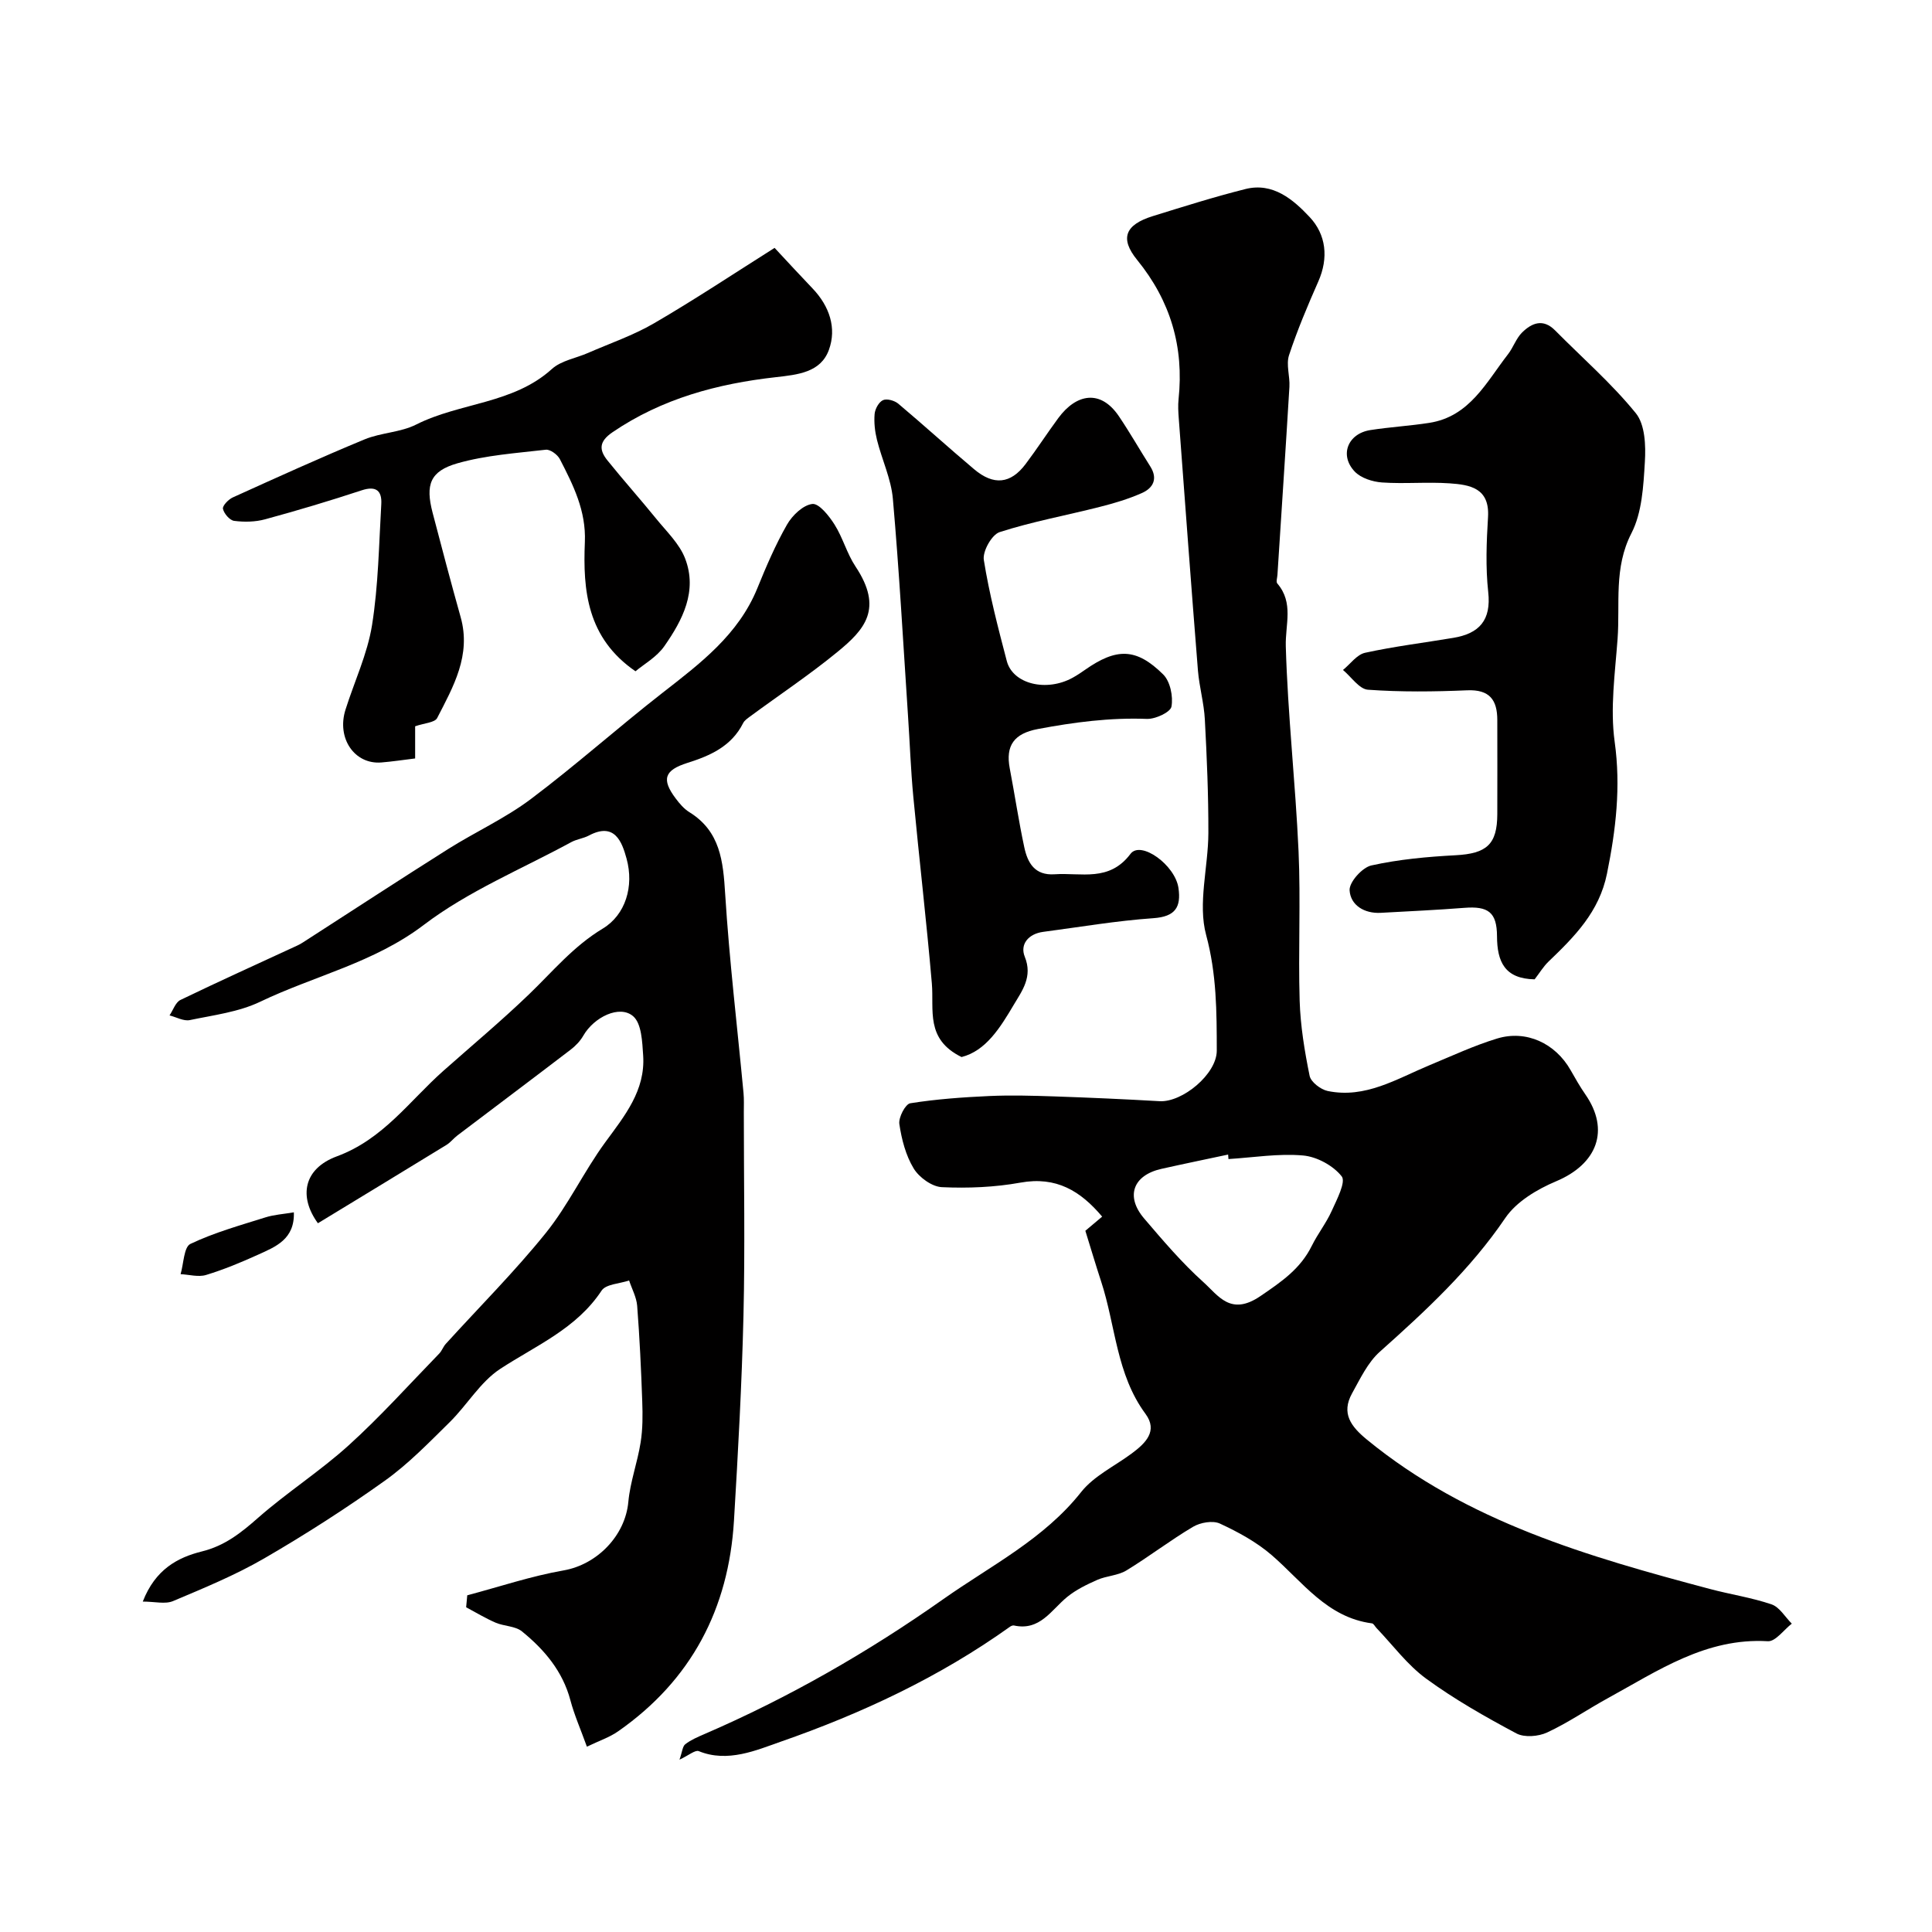
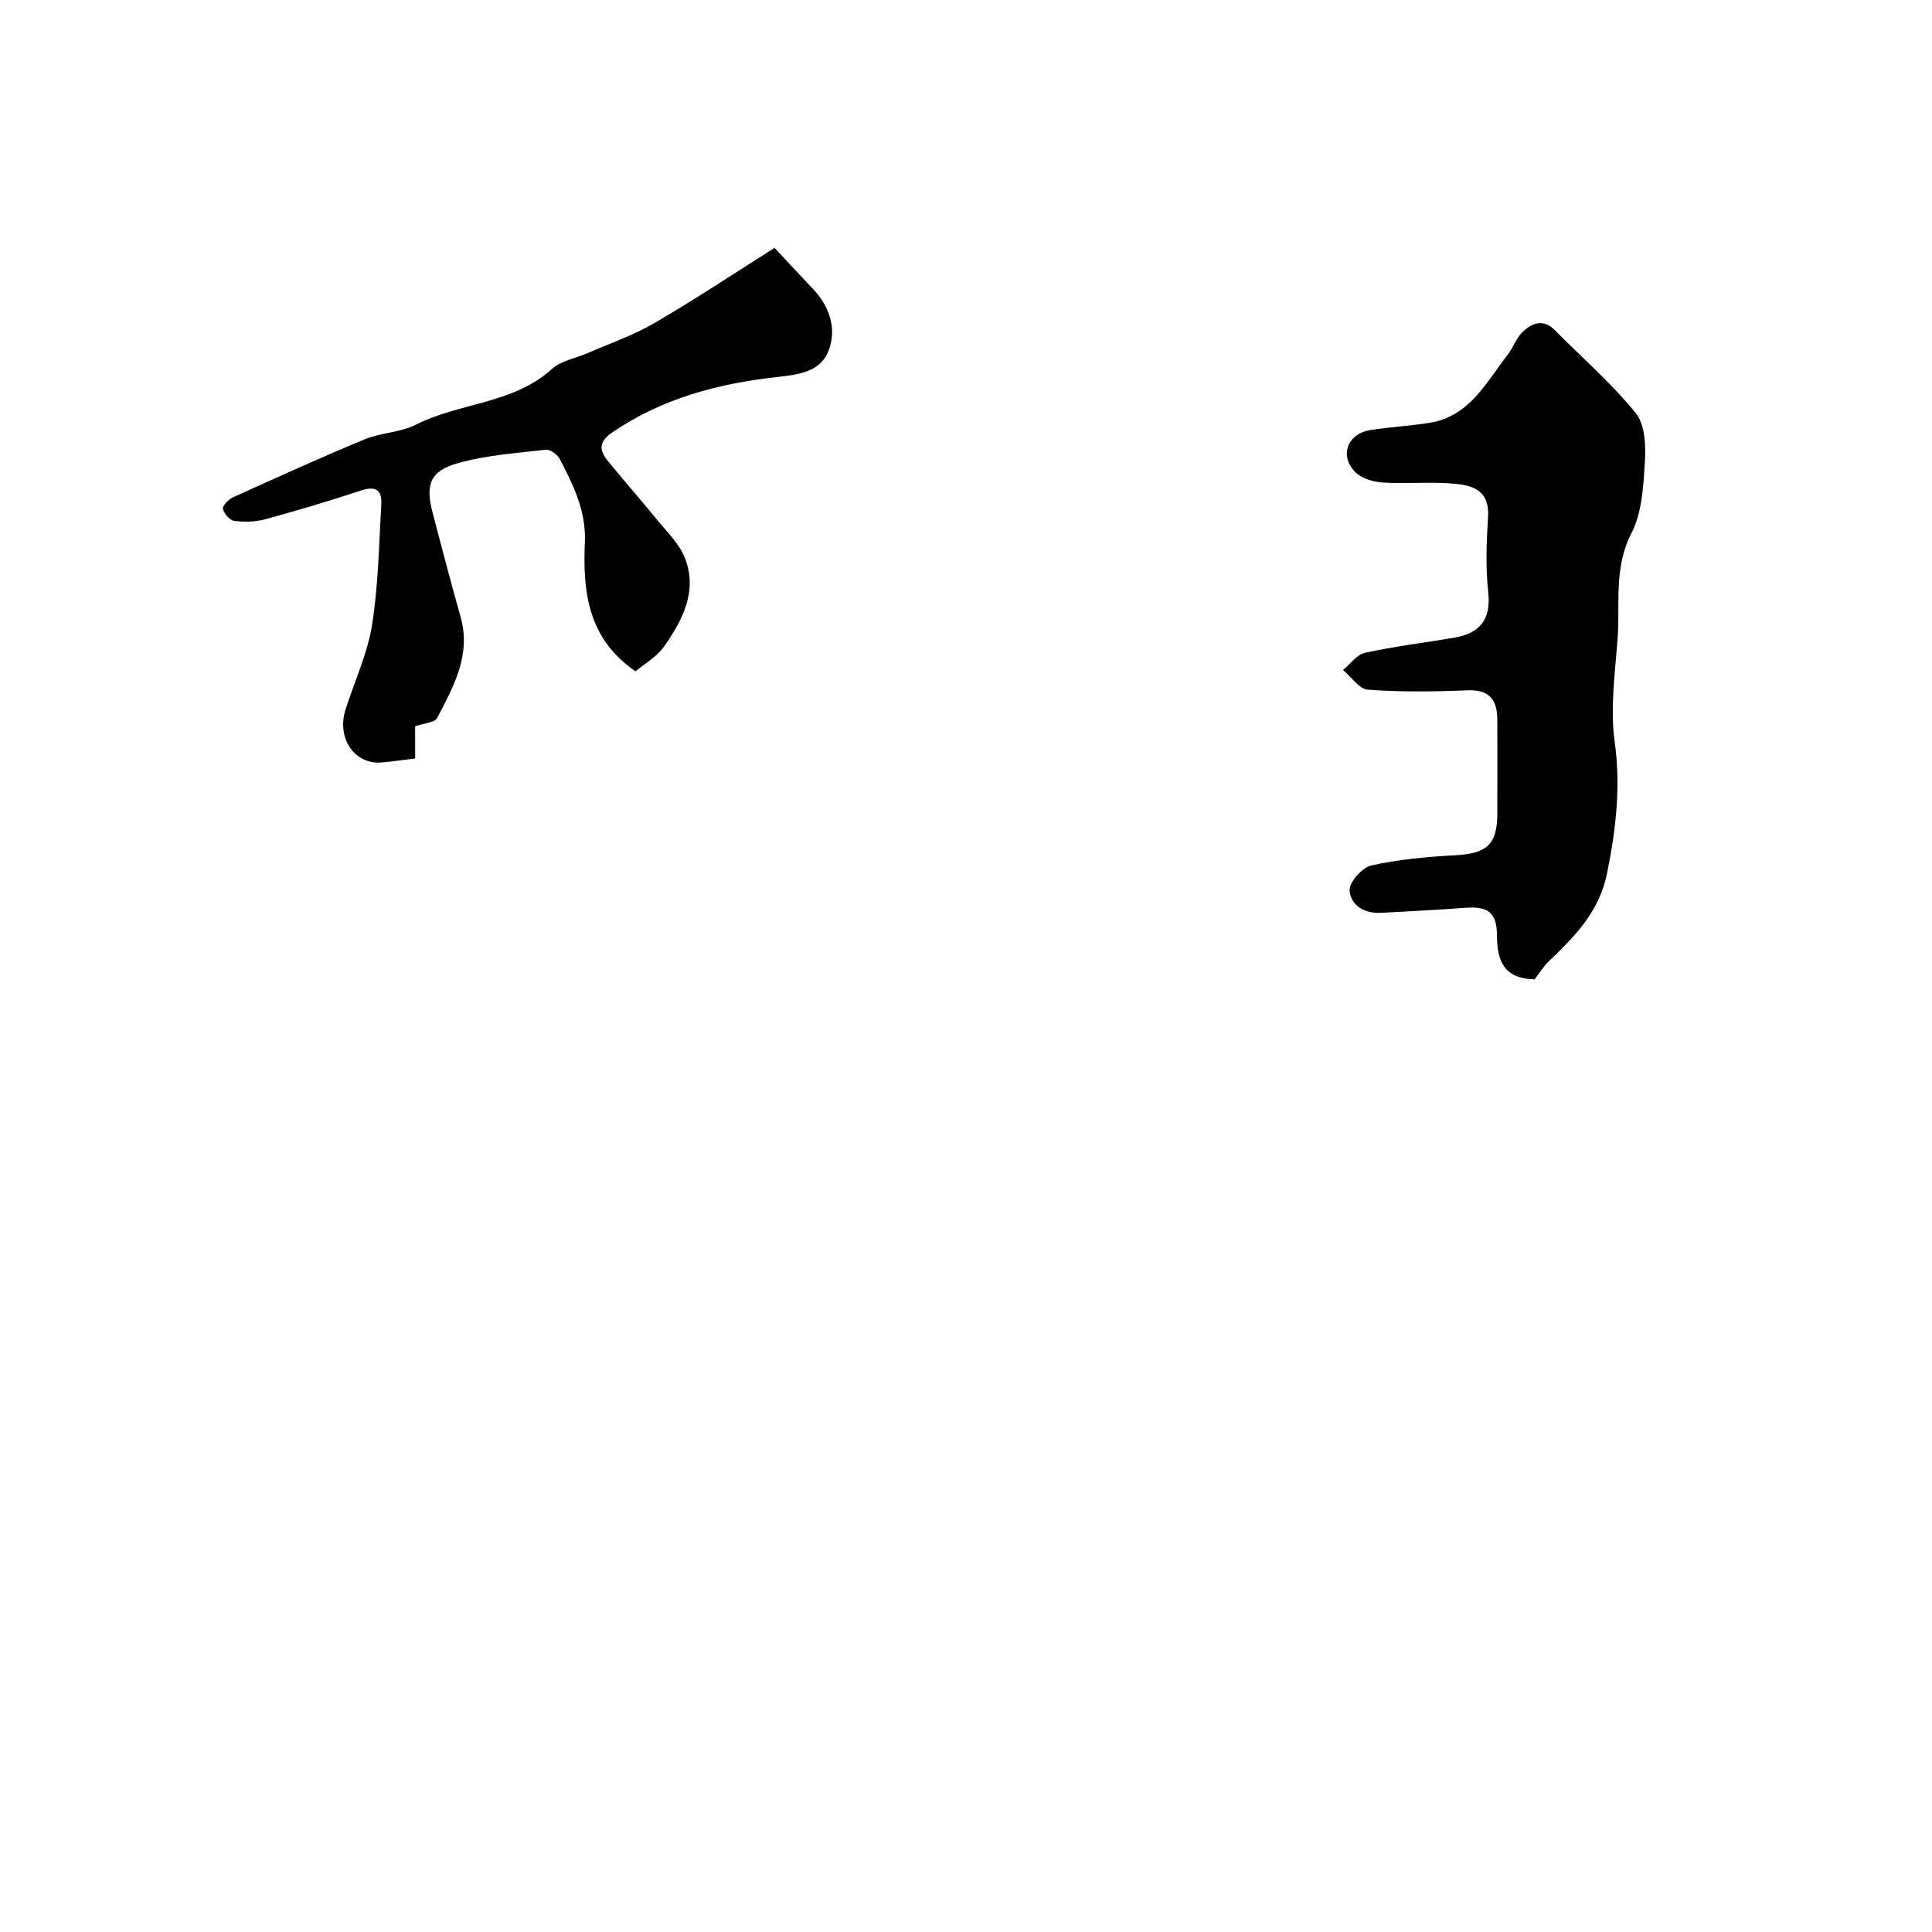
<svg xmlns="http://www.w3.org/2000/svg" enable-background="new 0 0 400 400" viewBox="0 0 400 400">
  <g fill="#010000">
-     <path d="m140.68 364.32c.58-1.64.63-2.76 1.2-3.2 1.15-.89 2.54-1.48 3.9-2.07 17.52-7.56 34.03-17.04 49.57-28 9.8-6.91 20.77-12.37 28.5-22.15 2.64-3.33 6.93-5.35 10.47-7.98 2.82-2.1 5.48-4.62 2.84-8.2-6.06-8.21-6.18-18.28-9.19-27.43-1.09-3.33-2.09-6.69-3.26-10.47.77-.65 1.99-1.67 3.48-2.93-4.49-5.33-9.51-8.38-16.92-7.04-5.32.96-10.86 1.19-16.26.94-2.05-.09-4.71-2.01-5.84-3.87-1.64-2.69-2.5-6.03-2.97-9.2-.2-1.36 1.25-4.14 2.26-4.3 5.4-.86 10.89-1.25 16.37-1.5 4.48-.2 8.99-.07 13.48.08 7.26.25 14.52.57 21.77.99 4.72.27 11.84-5.61 11.84-10.46-.01-8.02-.02-15.87-2.2-23.94-1.76-6.51.43-14.03.46-21.1.02-7.84-.31-15.69-.73-23.53-.18-3.4-1.15-6.75-1.43-10.14-1.39-17.39-2.67-34.79-3.97-52.19-.1-1.33-.18-2.68-.04-3.99 1.14-10.81-1.66-20.33-8.58-28.83-3.65-4.49-2.45-7.3 3.26-9.07 6.35-1.97 12.71-3.98 19.16-5.6 5.72-1.44 9.92 2.2 13.3 5.8 3.4 3.62 3.96 8.43 1.79 13.34-2.21 5.01-4.35 10.07-6.06 15.26-.64 1.96.21 4.37.08 6.55-.78 12.98-1.65 25.96-2.48 38.94-.04.6-.32 1.44-.03 1.77 3.45 4.01 1.63 8.5 1.76 13 .4 14.15 2 28.26 2.64 42.41.46 10.31-.08 20.66.23 30.98.16 5.21 1.02 10.43 2.06 15.54.26 1.29 2.3 2.85 3.75 3.15 7.79 1.61 14.27-2.51 21.03-5.32 4.65-1.93 9.24-4.08 14.03-5.54 6.06-1.85 12.08 1 15.22 6.53.97 1.7 1.93 3.41 3.05 5.02 5.14 7.4 2.49 14.42-6.06 18.01-3.92 1.65-8.22 4.22-10.51 7.6-7.24 10.67-16.48 19.21-25.97 27.68-2.5 2.23-4.07 5.6-5.75 8.62-2.3 4.15-.21 6.88 3.08 9.58 20.77 17.03 45.78 24.21 71.01 30.92 4.24 1.13 8.64 1.78 12.77 3.19 1.65.57 2.8 2.61 4.18 3.99-1.65 1.28-3.38 3.73-4.95 3.64-12.8-.76-22.74 6.1-33.13 11.79-4.22 2.31-8.22 5.08-12.57 7.1-1.81.84-4.7 1.08-6.36.2-6.43-3.43-12.83-7.06-18.7-11.35-3.89-2.84-6.88-6.93-10.27-10.47-.32-.33-.59-.93-.94-.97-9.32-1.22-14.36-8.6-20.76-14.13-3.14-2.71-6.94-4.78-10.72-6.53-1.47-.68-4.05-.23-5.55.66-4.74 2.8-9.12 6.19-13.82 9.05-1.76 1.07-4.11 1.1-6.03 1.95-2.17.96-4.39 2.04-6.21 3.52-3.32 2.71-5.64 7.1-11.03 5.92-.24-.05-.58.09-.8.24-14.6 10.45-30.79 18.01-47.58 23.85-4.85 1.69-10.89 4.39-16.89 1.92-.74-.28-2.1.9-3.98 1.77zm113.66-124.35c-.02-.31-.05-.62-.07-.93-4.6.98-9.22 1.93-13.81 2.96-5.88 1.32-7.49 5.69-3.58 10.27 3.9 4.57 7.83 9.19 12.28 13.19 3.09 2.78 5.63 7.09 11.8 2.88 4.4-3 8.28-5.64 10.64-10.42 1.22-2.47 2.98-4.69 4.11-7.2 1.06-2.35 2.98-6 2.08-7.16-1.75-2.23-5.14-4.08-8.01-4.33-5.09-.45-10.29.42-15.44.74z" />
-     <path d="m121.51 361.63c-1.28-3.56-2.59-6.51-3.41-9.59-1.6-6.04-5.4-10.51-10.04-14.28-1.38-1.12-3.68-1.05-5.44-1.8-2.11-.91-4.08-2.11-6.11-3.19.08-.83.16-1.65.23-2.48 6.65-1.76 13.22-3.98 19.98-5.16 6.88-1.21 12.73-7.16 13.37-14.18.38-4.15 1.9-8.19 2.55-12.34.44-2.77.43-5.64.33-8.46-.23-6.6-.54-13.2-1.05-19.79-.14-1.78-1.09-3.5-1.67-5.25-1.95.67-4.8.74-5.7 2.1-5.2 7.88-13.53 11.33-20.98 16.2-4.13 2.7-6.86 7.49-10.49 11.06-4.29 4.22-8.53 8.62-13.4 12.09-8.05 5.75-16.42 11.13-24.98 16.09-5.99 3.47-12.48 6.14-18.88 8.84-1.62.68-3.78.1-6.26.1 2.59-6.65 7.19-9.13 12.27-10.39 4.72-1.17 8.08-3.85 11.6-6.95 6.01-5.28 12.84-9.65 18.77-15.02 6.58-5.96 12.53-12.6 18.73-18.98.56-.57.82-1.42 1.36-2.01 6.93-7.63 14.25-14.95 20.71-22.96 4.67-5.8 7.89-12.74 12.31-18.78 4.02-5.49 8.33-10.71 7.85-17.98-.19-2.81-.32-6.59-2.06-8.11-2.81-2.45-8.14.19-10.33 4.01-.64 1.12-1.62 2.14-2.66 2.93-7.78 5.95-15.61 11.82-23.42 17.74-.79.6-1.42 1.44-2.25 1.95-8.88 5.44-17.79 10.85-26.62 16.22-4.01-5.51-2.98-11.3 3.92-13.85 9.62-3.55 15.01-11.46 22.06-17.71 5.92-5.25 12-10.33 17.7-15.81 4.93-4.74 9.19-9.96 15.3-13.64 4.72-2.85 6.49-8.76 4.93-14.46-.95-3.48-2.46-7.65-7.81-4.8-1.13.6-2.51.75-3.64 1.36-10.26 5.58-21.31 10.13-30.51 17.12-10.36 7.88-22.65 10.54-33.88 15.92-4.46 2.14-9.67 2.78-14.6 3.81-1.27.26-2.79-.62-4.19-.97.74-1.09 1.23-2.7 2.26-3.2 8.01-3.87 16.12-7.53 24.2-11.27.44-.2.87-.45 1.28-.72 9.97-6.42 19.89-12.91 29.92-19.24 5.65-3.56 11.83-6.37 17.14-10.36 9.3-6.99 18-14.77 27.18-21.93 7.87-6.14 15.8-12.07 19.74-21.77 1.82-4.48 3.74-8.96 6.13-13.14 1.09-1.9 3.32-4.04 5.24-4.26 1.38-.15 3.46 2.47 4.59 4.26 1.72 2.72 2.56 6 4.34 8.68 5.81 8.73 1.92 13.06-3.73 17.69-5.8 4.75-12.06 8.92-18.1 13.37-.53.39-1.15.81-1.43 1.37-2.41 4.79-6.77 6.74-11.54 8.24-4.8 1.52-5.39 3.42-2.42 7.37.79 1.06 1.71 2.14 2.81 2.82 6.43 3.97 7.01 10.16 7.43 16.96.86 13.76 2.51 27.47 3.8 41.21.12 1.32.06 2.66.06 4 0 14 .26 28-.07 41.98-.34 14.19-1.12 28.38-1.97 42.55-1.1 18.25-8.82 33.01-23.95 43.59-1.8 1.27-3.97 1.98-6.5 3.2z" />
    <path d="m317.73 202.76c-6.21-.11-7.77-3.67-7.79-8.92-.02-5-1.85-6.27-6.78-5.88-5.75.45-11.51.71-17.27 1.03-3.43.19-6.28-1.58-6.47-4.66-.1-1.69 2.62-4.74 4.51-5.15 5.69-1.26 11.58-1.8 17.42-2.11 6.43-.34 8.63-2.22 8.65-8.5.02-6.5.01-12.99 0-19.49 0-4.15-1.58-6.36-6.24-6.16-6.84.29-13.72.37-20.54-.12-1.81-.13-3.45-2.66-5.17-4.09 1.52-1.23 2.87-3.19 4.58-3.56 6.03-1.32 12.18-2.07 18.27-3.09 5.35-.89 7.87-3.63 7.22-9.48-.56-5.12-.36-10.37-.04-15.54.36-6.03-3.78-6.68-7.96-6.97-4.64-.32-9.34.14-13.98-.18-1.96-.14-4.37-.9-5.66-2.26-3.22-3.39-1.43-7.87 3.25-8.59 4.04-.63 8.14-.86 12.18-1.49 8.37-1.3 11.8-8.41 16.3-14.2 1.1-1.41 1.68-3.28 2.92-4.51 2-1.97 4.34-2.95 6.83-.44 5.62 5.68 11.71 10.98 16.72 17.15 1.92 2.36 2.08 6.73 1.87 10.11-.3 4.99-.58 10.46-2.78 14.74-3.7 7.2-2.33 14.59-2.87 21.9-.52 7.08-1.56 14.34-.6 21.27 1.3 9.36.25 18.22-1.59 27.3-1.6 7.93-6.73 13.06-12.13 18.24-1.05 1.02-1.82 2.31-2.85 3.65z" />
-     <path d="m199.08 218.85c-7.54-3.7-5.68-9.74-6.15-15.23-1.11-12.91-2.62-25.78-3.84-38.68-.53-5.58-.72-11.19-1.1-16.79-.99-14.96-1.82-29.94-3.13-44.87-.36-4.13-2.27-8.11-3.29-12.2-.43-1.73-.64-3.6-.49-5.37.09-1.04.87-2.47 1.73-2.86.8-.37 2.4.08 3.17.73 5.29 4.45 10.4 9.11 15.69 13.56 4.06 3.43 7.57 3.05 10.66-1.05 2.35-3.12 4.48-6.41 6.8-9.56 3.71-5.01 8.72-5.99 12.54-.33 2.27 3.37 4.29 6.91 6.47 10.35 1.64 2.57.61 4.5-1.73 5.53-2.79 1.24-5.76 2.12-8.73 2.87-6.91 1.76-13.95 3.04-20.72 5.22-1.62.52-3.56 3.98-3.27 5.76 1.12 7.05 2.94 13.99 4.75 20.91 1.25 4.81 8.25 6.48 13.69 3.45.85-.47 1.67-1.02 2.47-1.58 6.55-4.6 10.64-4.6 16.22.92 1.46 1.44 2.1 4.56 1.72 6.66-.21 1.17-3.34 2.62-5.09 2.55-7.65-.29-15.11.69-22.58 2.1-4.88.92-6.72 3.38-5.81 8.16 1.04 5.44 1.85 10.92 3.01 16.33.69 3.21 2.15 5.86 6.28 5.58 5.5-.38 11.29 1.65 15.71-4.23 2.12-2.82 9.25 2.3 9.93 7.08.57 3.97-.67 5.92-5.18 6.24-7.64.53-15.22 1.83-22.82 2.83-3.05.4-4.87 2.56-3.82 5.16 1.68 4.14-.56 7.04-2.28 9.94-2.8 4.73-5.77 9.54-10.81 10.82z" />
    <path d="m160.37 51.32c2.88 3.09 5.35 5.78 7.88 8.42 3.47 3.64 5.02 8.18 3.36 12.71-1.7 4.65-6.39 5.12-10.98 5.64-12.05 1.35-23.58 4.42-33.83 11.41-2.83 1.93-2.77 3.66-1.03 5.83 3.29 4.09 6.8 8.01 10.1 12.08 2.14 2.64 4.81 5.17 5.98 8.23 2.59 6.75-.53 12.73-4.29 18.12-1.59 2.29-4.3 3.79-5.99 5.22-10.04-6.9-10.9-16.74-10.48-26.77.27-6.47-2.41-11.77-5.17-17.14-.48-.94-2.01-2.07-2.92-1.96-6.13.71-12.4 1.13-18.29 2.81-5.7 1.63-6.65 4.45-5.15 10.21 1.89 7.22 3.79 14.44 5.81 21.63 2.22 7.88-1.5 14.38-4.86 20.9-.5.96-2.69 1.05-4.56 1.71v6.66c-2.54.31-4.76.65-6.99.83-5.56.45-9.3-5.01-7.43-10.93 1.84-5.83 4.53-11.51 5.49-17.47 1.32-8.25 1.43-16.7 1.92-25.07.16-2.74-1.03-3.87-4.04-2.88-6.62 2.18-13.3 4.18-20.03 6.01-2.02.55-4.3.59-6.39.32-.92-.12-2.1-1.5-2.32-2.49-.14-.63 1.13-1.95 2.03-2.36 9.05-4.1 18.11-8.22 27.29-12.02 3.41-1.41 7.44-1.43 10.7-3.08 9.06-4.57 20.07-4.23 28.09-11.5 1.92-1.74 4.97-2.22 7.48-3.32 4.57-2 9.36-3.63 13.65-6.13 8.36-4.86 16.42-10.22 24.97-15.62z" />
-     <path d="m60.84 251c.19 5.59-3.78 7.12-7.41 8.77-3.51 1.59-7.09 3.08-10.77 4.2-1.59.48-3.5-.08-5.27-.17.64-2.16.67-5.61 2.03-6.26 4.93-2.35 10.28-3.84 15.52-5.49 1.79-.57 3.73-.68 5.9-1.05z" />
  </g>
</svg>